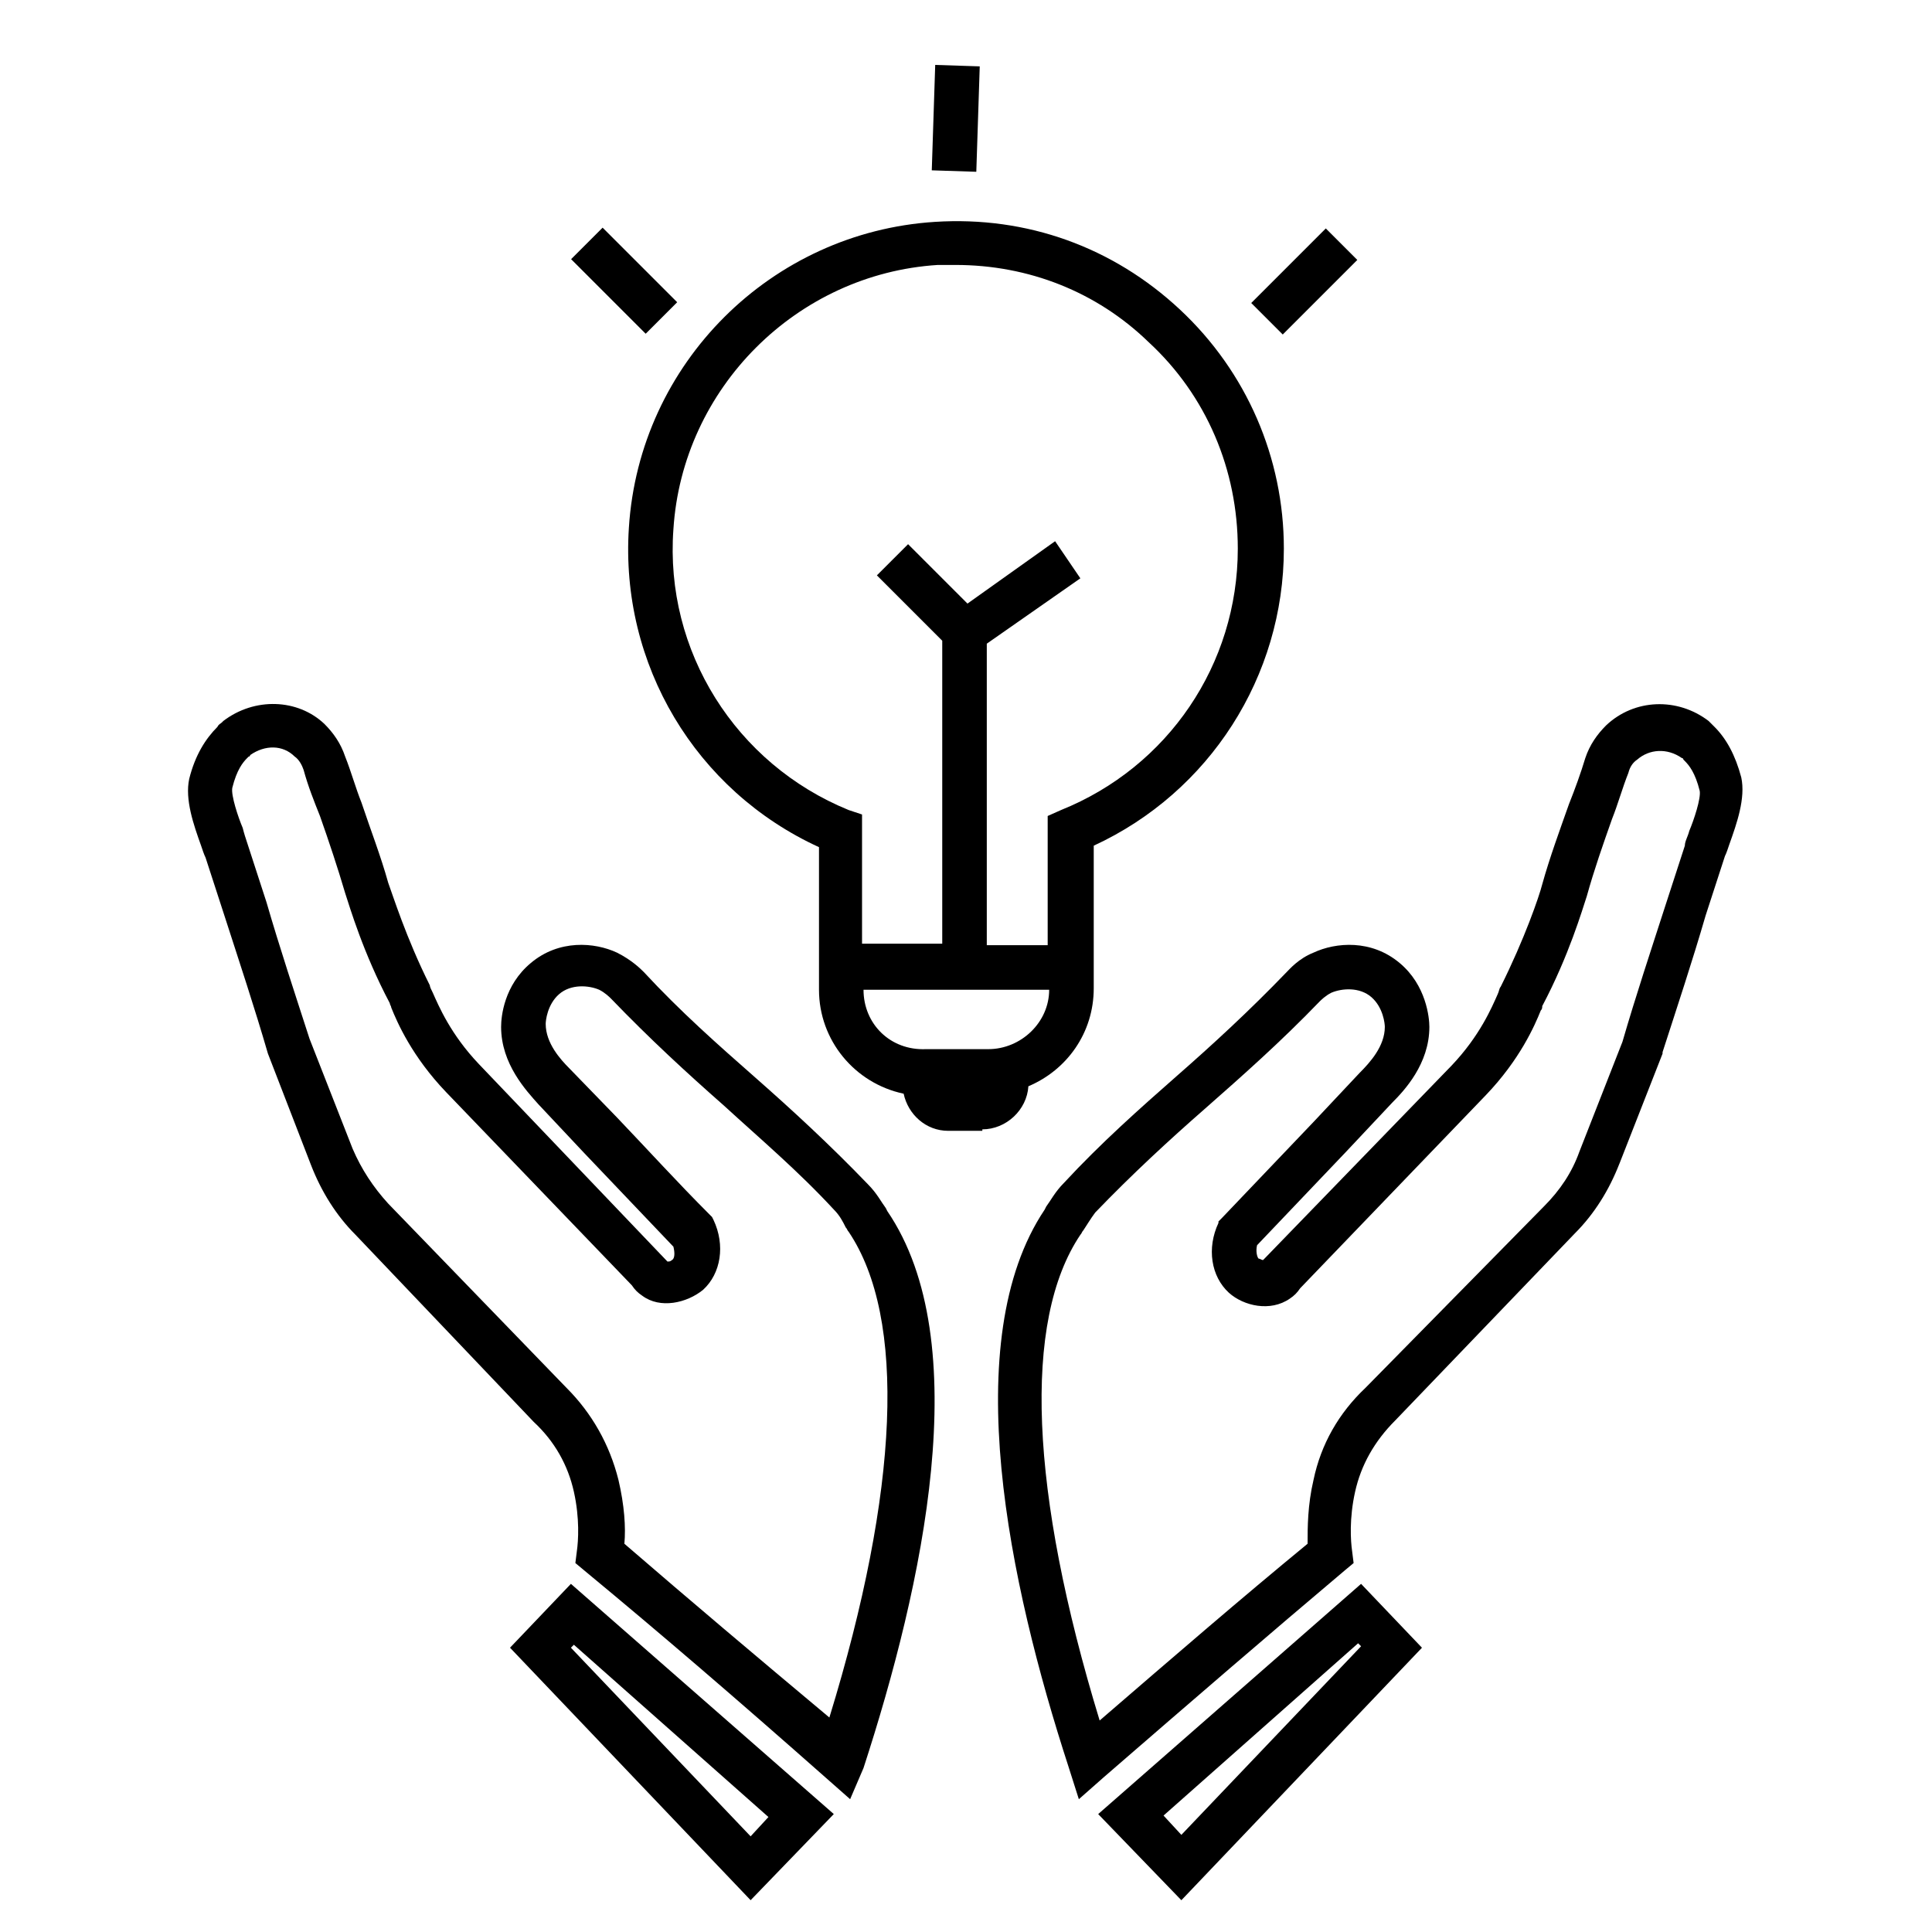
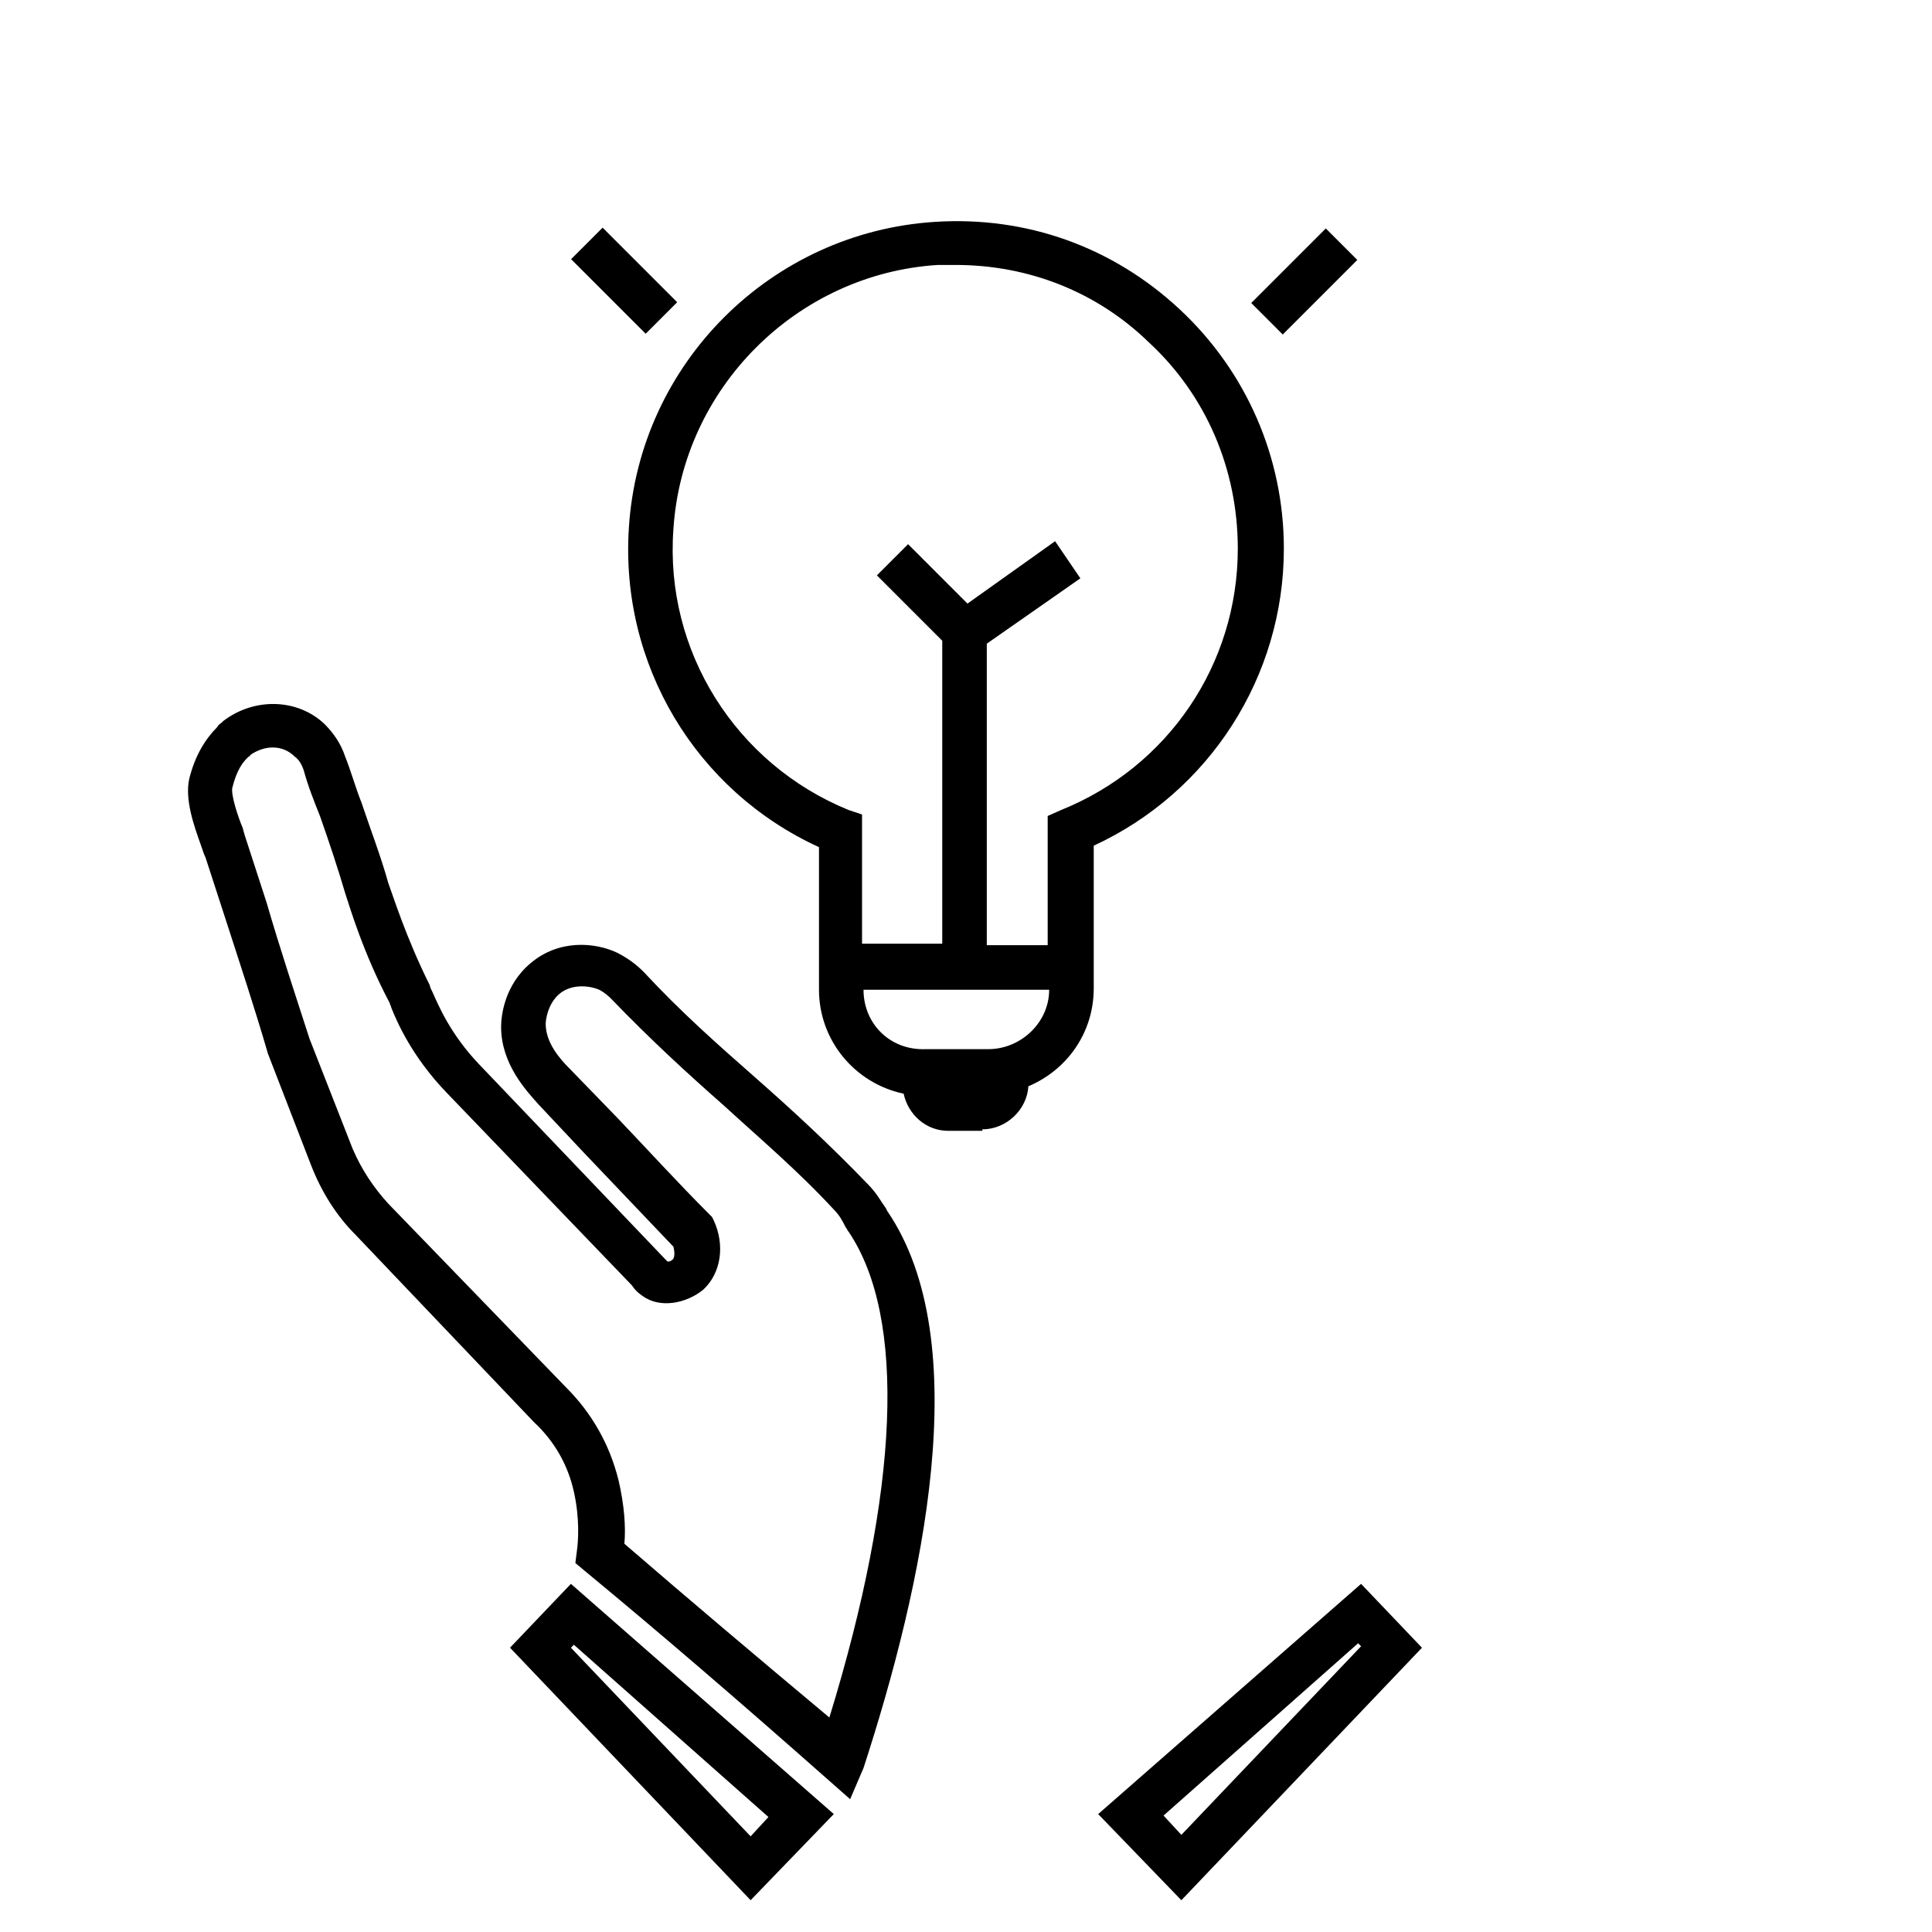
<svg xmlns="http://www.w3.org/2000/svg" fill="#000000" width="800px" height="800px" version="1.1" viewBox="144 144 512 512">
  <g>
    <path d="m372.84 612.54c15.742-48.414 29.914-112.96 6.297-147.6l-0.395-0.789c-1.18-1.574-2.363-3.938-4.723-6.297-10.234-10.629-20.074-19.68-29.914-28.34-9.84-8.66-19.68-17.32-29.52-27.945-0.789-0.789-3.148-3.148-7.086-5.117-5.902-2.754-15.352-3.543-22.828 2.754-7.086 5.902-7.871 14.168-7.871 16.926 0 9.84 6.691 16.926 9.84 20.469l12.203 12.988c7.871 8.266 15.742 16.531 23.617 24.797 0.395 1.574 0.395 3.148-0.395 3.543-0.395 0.395-0.789 0.395-1.18 0.395l-49.988-52.348c-7.477-7.871-10.629-15.352-12.203-18.895-0.395-0.789-0.789-1.574-0.789-1.969-6.297-12.594-9.84-24.008-11.02-27.16-1.969-7.086-4.723-14.168-7.086-21.254-1.574-3.938-2.754-8.266-4.328-12.203-1.18-3.543-3.148-6.297-5.512-8.66-7.082-6.688-18.496-7.078-26.762-0.781l-0.395 0.395c-0.395 0.395-0.789 0.395-1.18 1.18-3.148 3.148-5.902 7.477-7.477 13.777-1.18 5.512 1.18 12.203 3.148 17.711 0.395 1.18 0.789 2.363 1.18 3.148l5.117 15.742c3.938 12.203 7.871 24.008 11.414 36.211l11.414 29.52c2.754 7.086 6.691 13.383 11.809 18.5l47.23 49.594c5.512 5.117 9.055 11.414 10.629 18.5 1.574 7.086 1.18 12.988 0.789 15.742l-0.395 3.148 2.363 1.969c20.469 16.926 40.148 33.852 63.762 54.711l6.691 5.902zm-63.371-59.434c0.395-4.328 0-10.234-1.574-16.926-2.363-9.445-7.086-17.711-13.777-24.402l-47.23-48.805c-3.938-4.328-7.086-9.055-9.445-14.562l-11.414-29.125c-3.938-12.203-7.871-24.008-11.414-36.211l-5.117-15.742c-0.395-1.18-0.789-2.363-1.18-3.938-1.18-2.754-3.148-8.66-2.754-10.629 1.18-4.723 2.754-6.691 3.938-7.871l0.395-0.395s0.395 0 0.395-0.395c3.938-2.754 8.66-2.754 11.809 0.395 1.18 0.789 1.969 2.363 2.363 3.543 1.18 4.328 2.754 8.266 4.328 12.203 2.363 6.691 4.723 13.777 6.691 20.469 1.18 3.543 4.723 15.742 11.809 29.125 0 0.395 0.395 0.789 0.395 1.18 1.574 3.938 5.512 12.988 14.562 22.434l49.199 51.168c0.789 1.18 1.574 1.969 2.754 2.754 4.723 3.543 11.809 1.969 16.137-1.574 4.723-4.328 5.902-11.809 2.754-18.5l-0.395-0.789-0.789-0.789c-8.266-8.266-16.137-16.926-24.402-25.586l-12.594-12.988c-2.363-2.363-6.297-6.691-6.297-11.809 0-0.789 0.395-5.117 3.543-7.871s7.871-2.363 10.629-1.18c1.574 0.789 2.754 1.969 3.148 2.363 10.234 10.629 20.074 19.68 29.914 28.34 9.445 8.66 19.68 17.32 29.125 27.551 1.574 1.574 2.363 3.148 3.148 4.723 0.395 0.395 0.395 0.789 0.789 1.18 15.352 22.828 13.383 68.488-5.117 128.71-19.293-16.133-37.004-31.09-54.324-46.047z" />
    <path d="m279.16 580.66 63.762 66.914 22.043-22.828-69.668-61.008zm16.922-0.785 51.562 45.656-4.723 5.117-47.625-49.988z" />
-     <path d="m573.18 452.35 11.414-29.125v-0.395c3.938-12.203 7.871-24.008 11.414-36.211l5.117-15.742c0.395-0.789 0.789-1.969 1.18-3.148 1.969-5.512 4.328-12.203 3.148-17.711-1.574-5.902-3.938-10.234-7.086-13.383-0.395-0.395-0.789-0.789-1.18-1.18l-0.395-0.395c-8.266-6.297-19.68-5.902-27.16 1.18-2.363 2.363-4.328 5.117-5.512 8.66-1.18 3.938-2.754 8.266-4.328 12.203-2.363 6.691-5.117 14.168-7.086 21.254-0.789 3.148-4.723 14.562-11.02 27.16-0.395 0.395-0.395 1.18-0.789 1.969-1.574 3.543-4.723 11.02-12.203 18.895l-49.586 51.16-0.395 0.391c-0.395 0-0.789-0.395-1.18-0.395-0.395-0.395-0.789-1.969-0.395-3.543 7.871-8.266 15.742-16.531 23.617-24.797l12.203-12.988c3.148-3.148 9.84-10.234 9.84-20.074 0-2.363-0.789-11.02-7.871-16.926-7.477-6.297-16.926-5.512-22.828-2.754-3.938 1.574-6.297 4.328-7.086 5.117-9.84 10.234-19.68 19.285-29.125 27.551-9.84 8.66-20.074 17.711-29.914 28.34-2.363 2.363-3.543 4.723-4.723 6.297l-0.395 0.789c-23.223 34.637-9.445 99.188 6.297 147.6l2.754 8.66 6.691-5.902c23.617-20.469 43.691-37.785 63.762-54.711l2.363-1.969-0.395-3.148c-0.395-2.754-0.789-8.66 0.789-15.742 1.574-7.086 5.117-13.383 10.629-18.895l47.621-49.594c5.117-5.117 9.055-11.414 11.809-18.5zm-67.305 59.434c-7.086 6.691-11.809 14.957-13.777 24.402-1.574 6.691-1.574 12.594-1.574 16.926-17.711 14.562-35.031 29.52-55.105 46.84-18.5-60.613-20.469-105.88-5.117-128.71 0.395-0.395 0.395-0.789 0.789-1.18 0.789-1.18 1.969-3.148 3.148-4.723 9.84-10.234 19.68-19.285 29.125-27.551 9.84-8.66 20.074-17.711 30.309-28.34 0.395-0.395 1.574-1.574 3.148-2.363 2.754-1.18 7.477-1.574 10.629 1.18 3.148 2.754 3.543 7.086 3.543 7.871 0 5.117-3.938 9.445-6.691 12.203l-12.203 12.988c-8.266 8.66-16.137 16.926-24.402 25.586l-0.789 0.789v0.387c-3.148 6.691-1.969 14.168 2.754 18.5 3.938 3.543 11.02 5.117 16.137 1.574 1.18-0.789 1.969-1.574 2.754-2.754l49.199-51.168c9.055-9.445 12.988-18.5 14.562-22.434 0.395-0.395 0.395-0.789 0.395-1.18 7.086-13.383 10.629-25.586 11.809-29.125 1.969-7.086 4.328-13.777 6.691-20.469 1.574-3.938 2.754-8.266 4.328-12.203 0.395-1.574 1.18-2.754 2.363-3.543 3.148-2.754 7.871-3.148 11.809-0.395 0 0 0.395 0 0.395 0.395l0.395 0.395c1.18 1.18 2.754 3.148 3.938 7.871 0.395 1.969-1.574 7.871-2.754 10.629-0.395 1.574-1.18 2.754-1.18 3.938l-5.117 15.742c-3.938 12.203-7.871 24.008-11.414 36.211l-11.414 29.125c-1.969 5.512-5.117 10.234-9.445 14.562z" />
    <path d="m435.03 624.75 22.043 22.828 63.762-66.914-16.137-16.926zm22.043 5.508-4.723-5.117 51.562-45.656 0.789 0.789z" />
    <path d="m404.33 443.29c6.297 0 11.809-5.117 12.203-11.414 10.234-4.328 17.32-14.168 17.32-25.977v-37.785c30.699-14.168 50.383-44.871 50.383-78.719 0-24.008-9.84-46.84-27.551-63.371-17.711-16.531-40.539-24.797-64.945-23.223-43.297 2.754-78.328 37.391-81.082 81.082-2.363 36.211 17.711 69.668 50.383 84.625v37.785c0 13.383 9.445 24.797 22.434 27.551 1.18 5.512 5.902 9.84 11.809 9.84h9.047zm-35.426-84.621c-29.914-12.203-48.805-42.117-46.445-74.391 2.363-37.391 32.668-67.699 70.062-70.062h4.723c19.285 0 37.391 7.086 51.168 20.469 15.352 14.168 23.617 33.852 23.617 54.711 0 30.699-18.5 57.859-46.84 69.273l-3.543 1.574v34.242h-16.137v-79.902l24.797-17.32-6.691-9.836-23.223 16.531-15.742-15.742-8.266 8.262 17.32 17.32v80.293h-21.254v-34.242zm3.938 47.625h49.199c0 8.66-7.477 15.742-16.137 15.742h-16.531c-9.445 0.395-16.531-6.691-16.531-15.742z" />
    <path d="m295.35 212.68 8.348-8.348 19.762 19.762-8.348 8.348z" />
    <path d="m475.59 224.3 19.762-19.762 8.348 8.348-19.762 19.762z" />
-     <path d="m390.93 189.14 0.91-27.934 11.801 0.383-0.91 27.934z" />
  </g>
</svg>